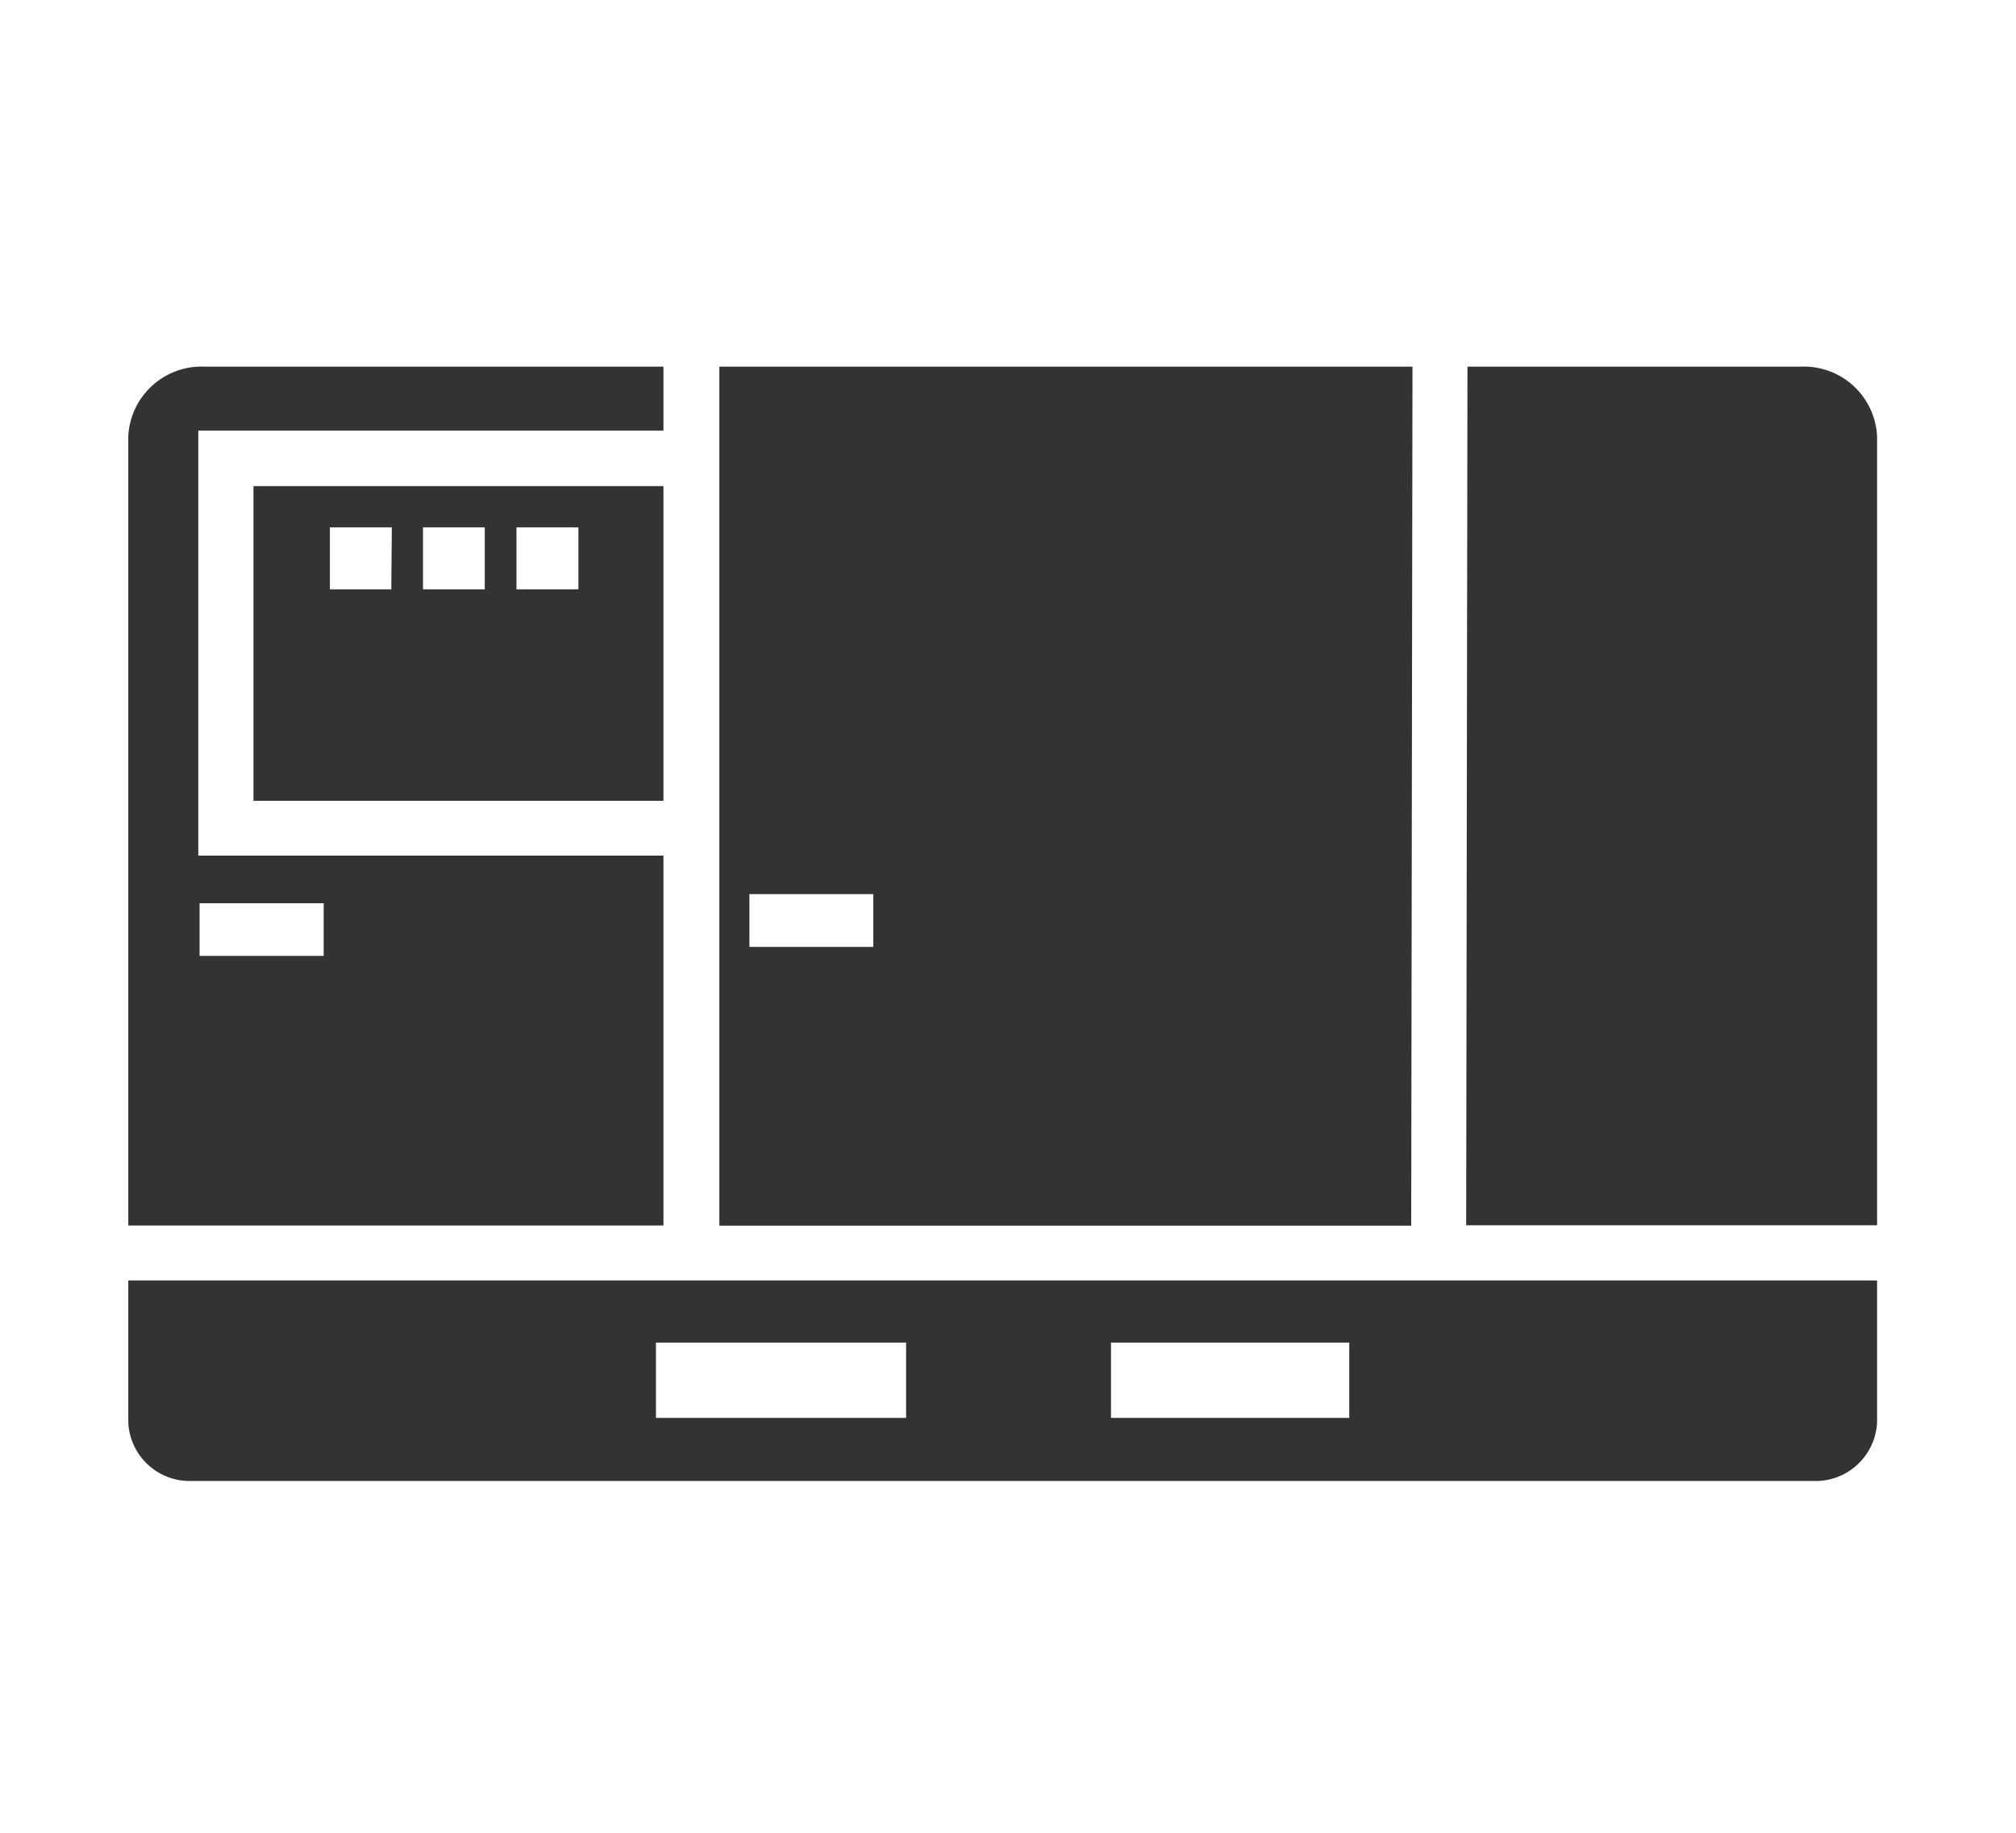
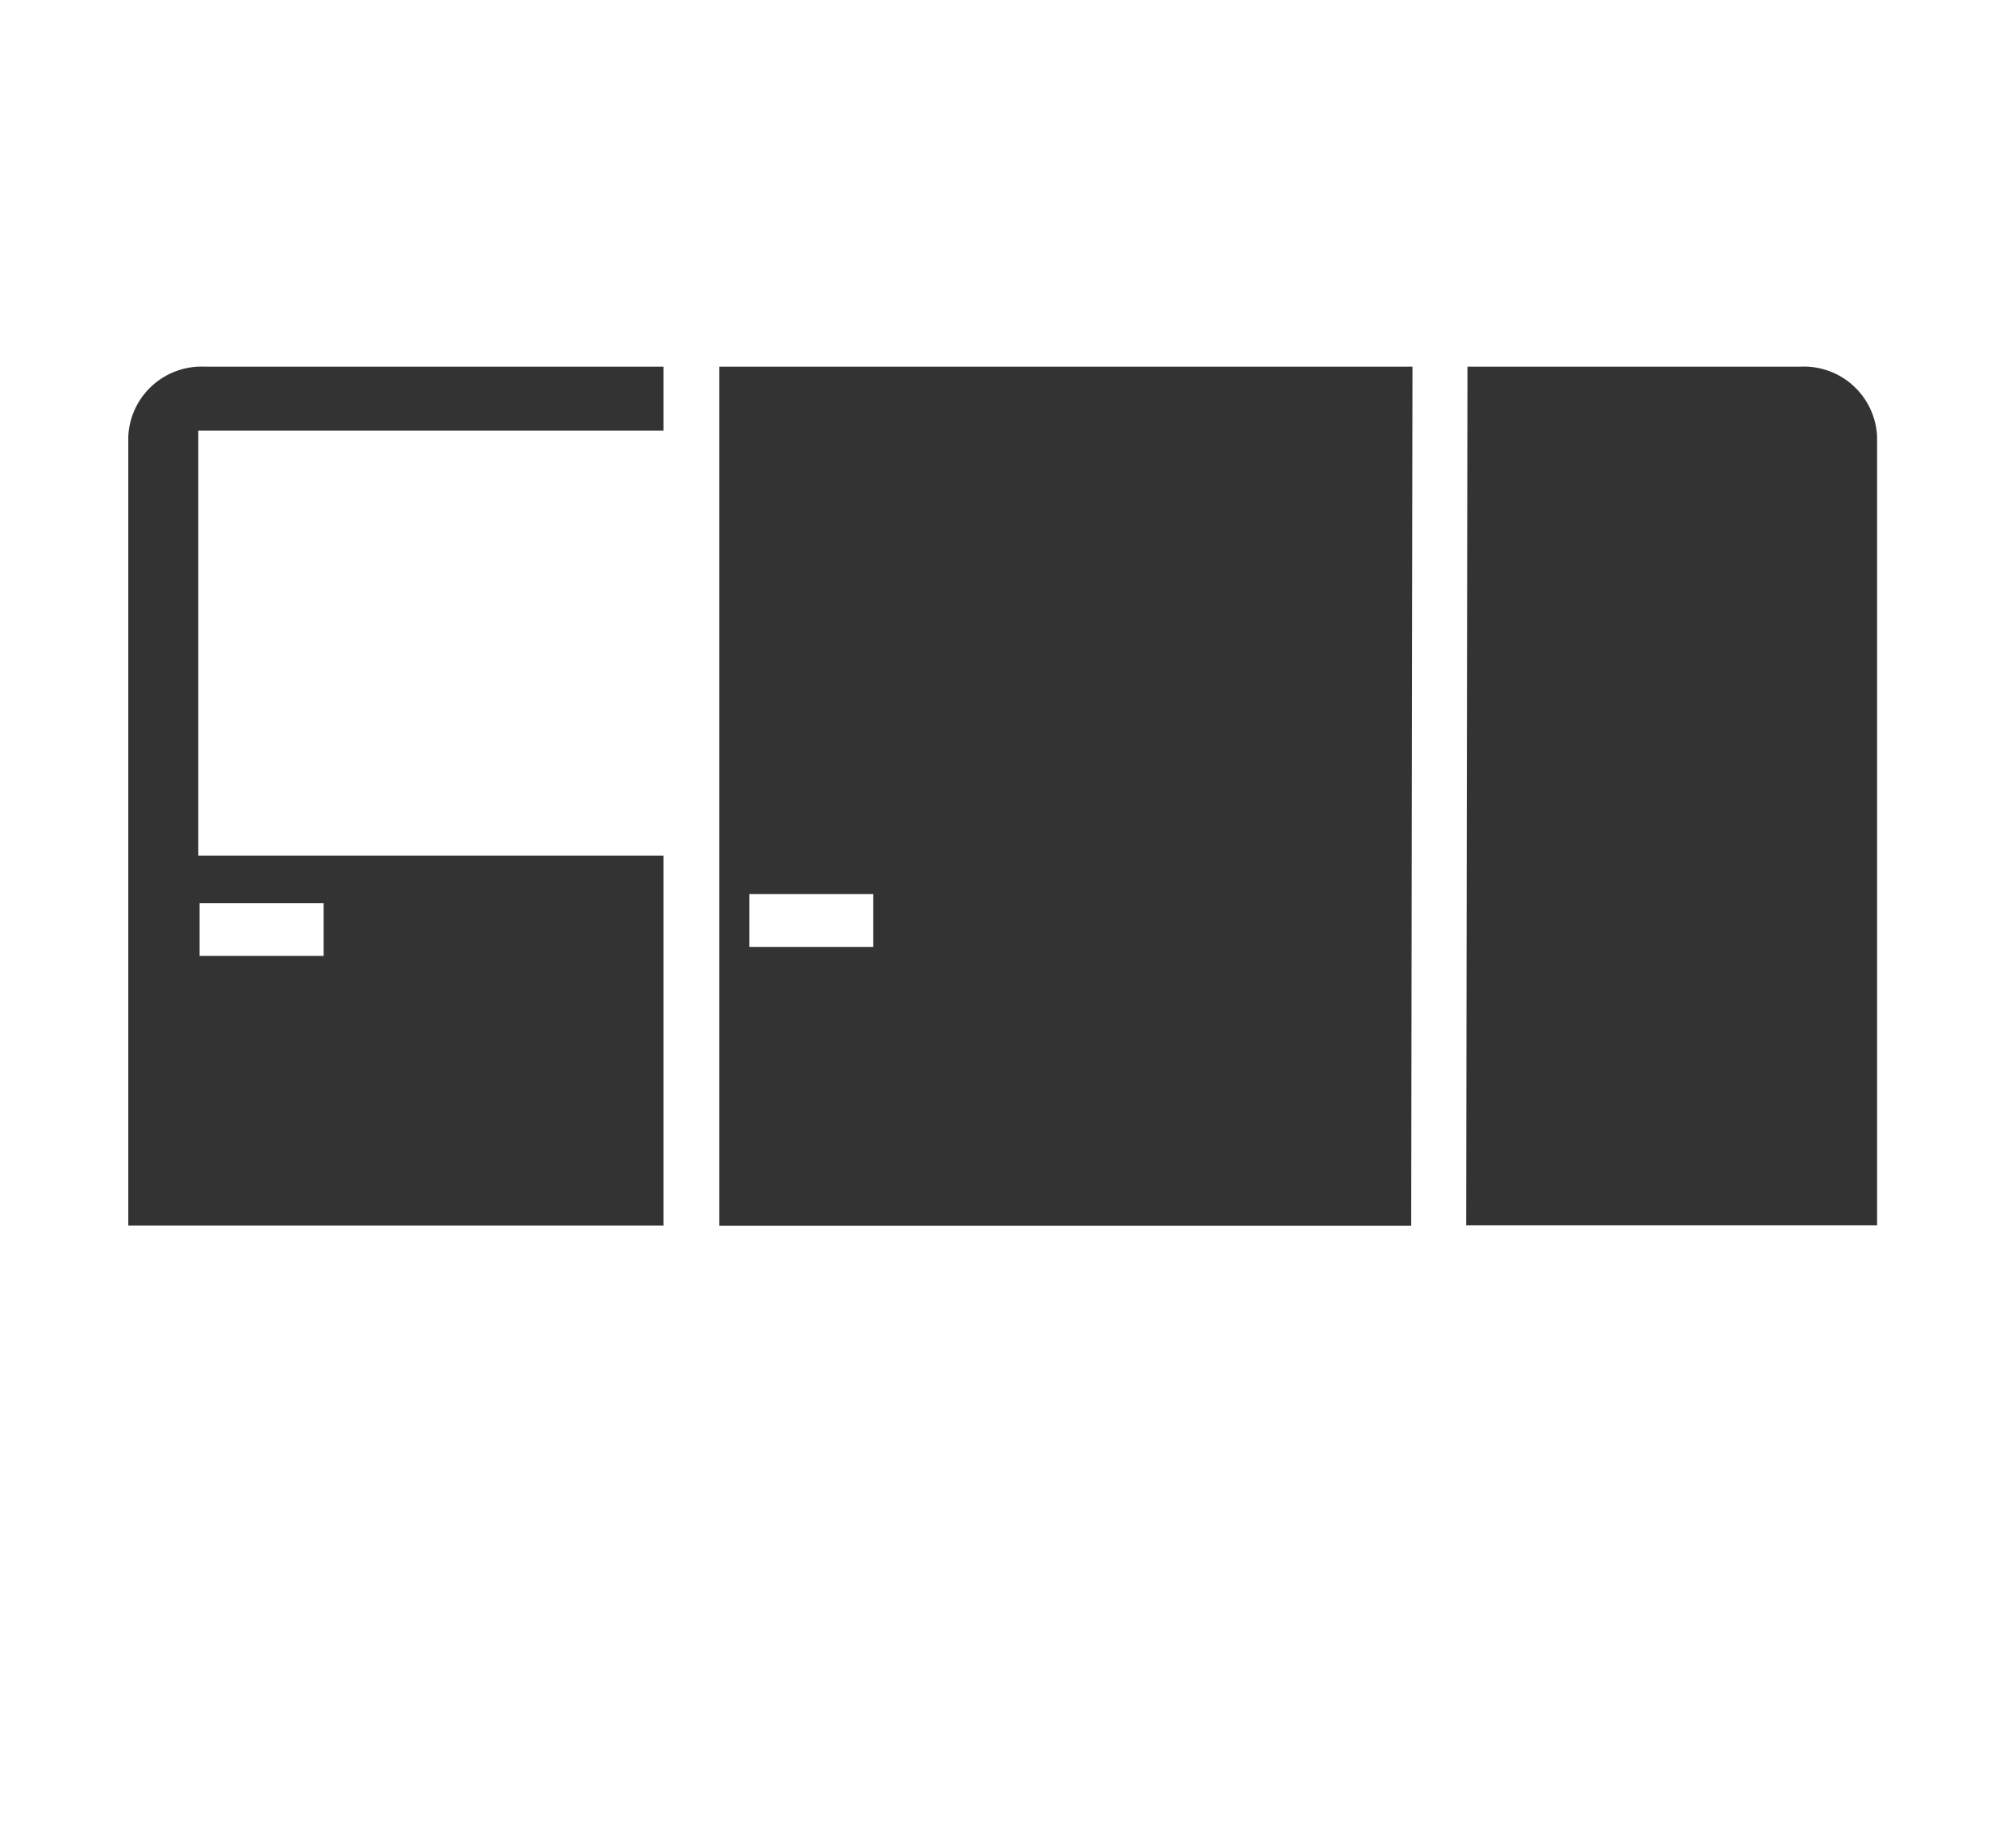
<svg xmlns="http://www.w3.org/2000/svg" width="110" height="100" viewBox="0 0 110 100" fill="none">
-   <path d="M7 69.864V77.614C7.041 78.501 7.433 79.335 8.09 79.933C8.746 80.531 9.613 80.844 10.5 80.804H98.91C99.798 80.844 100.666 80.532 101.324 79.934C101.982 79.336 102.376 78.502 102.42 77.614V69.864H7ZM49.44 77.364H35.79V73.254H49.44V77.364ZM73.62 77.364H60.62V73.254H73.62V77.364Z" fill="#333333" />
  <path d="M80.07 20.004L80 66.854H102.42V23.794C102.366 22.74 101.897 21.75 101.116 21.04C100.335 20.33 99.305 19.958 98.25 20.004H80.07ZM39.25 20.004V66.874H77L77.07 20.004H39.25ZM11.16 20.004C10.107 19.96 9.08 20.334 8.301 21.044C7.522 21.753 7.054 22.741 7 23.794V66.864H36.2V46.684H10.82V23.494H36.2V20.004H11.16ZM10.89 49.284H17.66V52.154H10.89V49.284ZM47.65 51.664H40.89V48.784H47.65V51.664Z" fill="#333333" />
-   <path d="M13.83 26.524V43.694H36.2V26.524H13.83ZM21.35 32.154H18V28.774H21.38L21.35 32.154ZM26.45 32.154H23.08V28.774H26.45V32.154ZM31.56 32.154H28.18V28.774H31.56V32.154Z" fill="#333333" />
</svg>